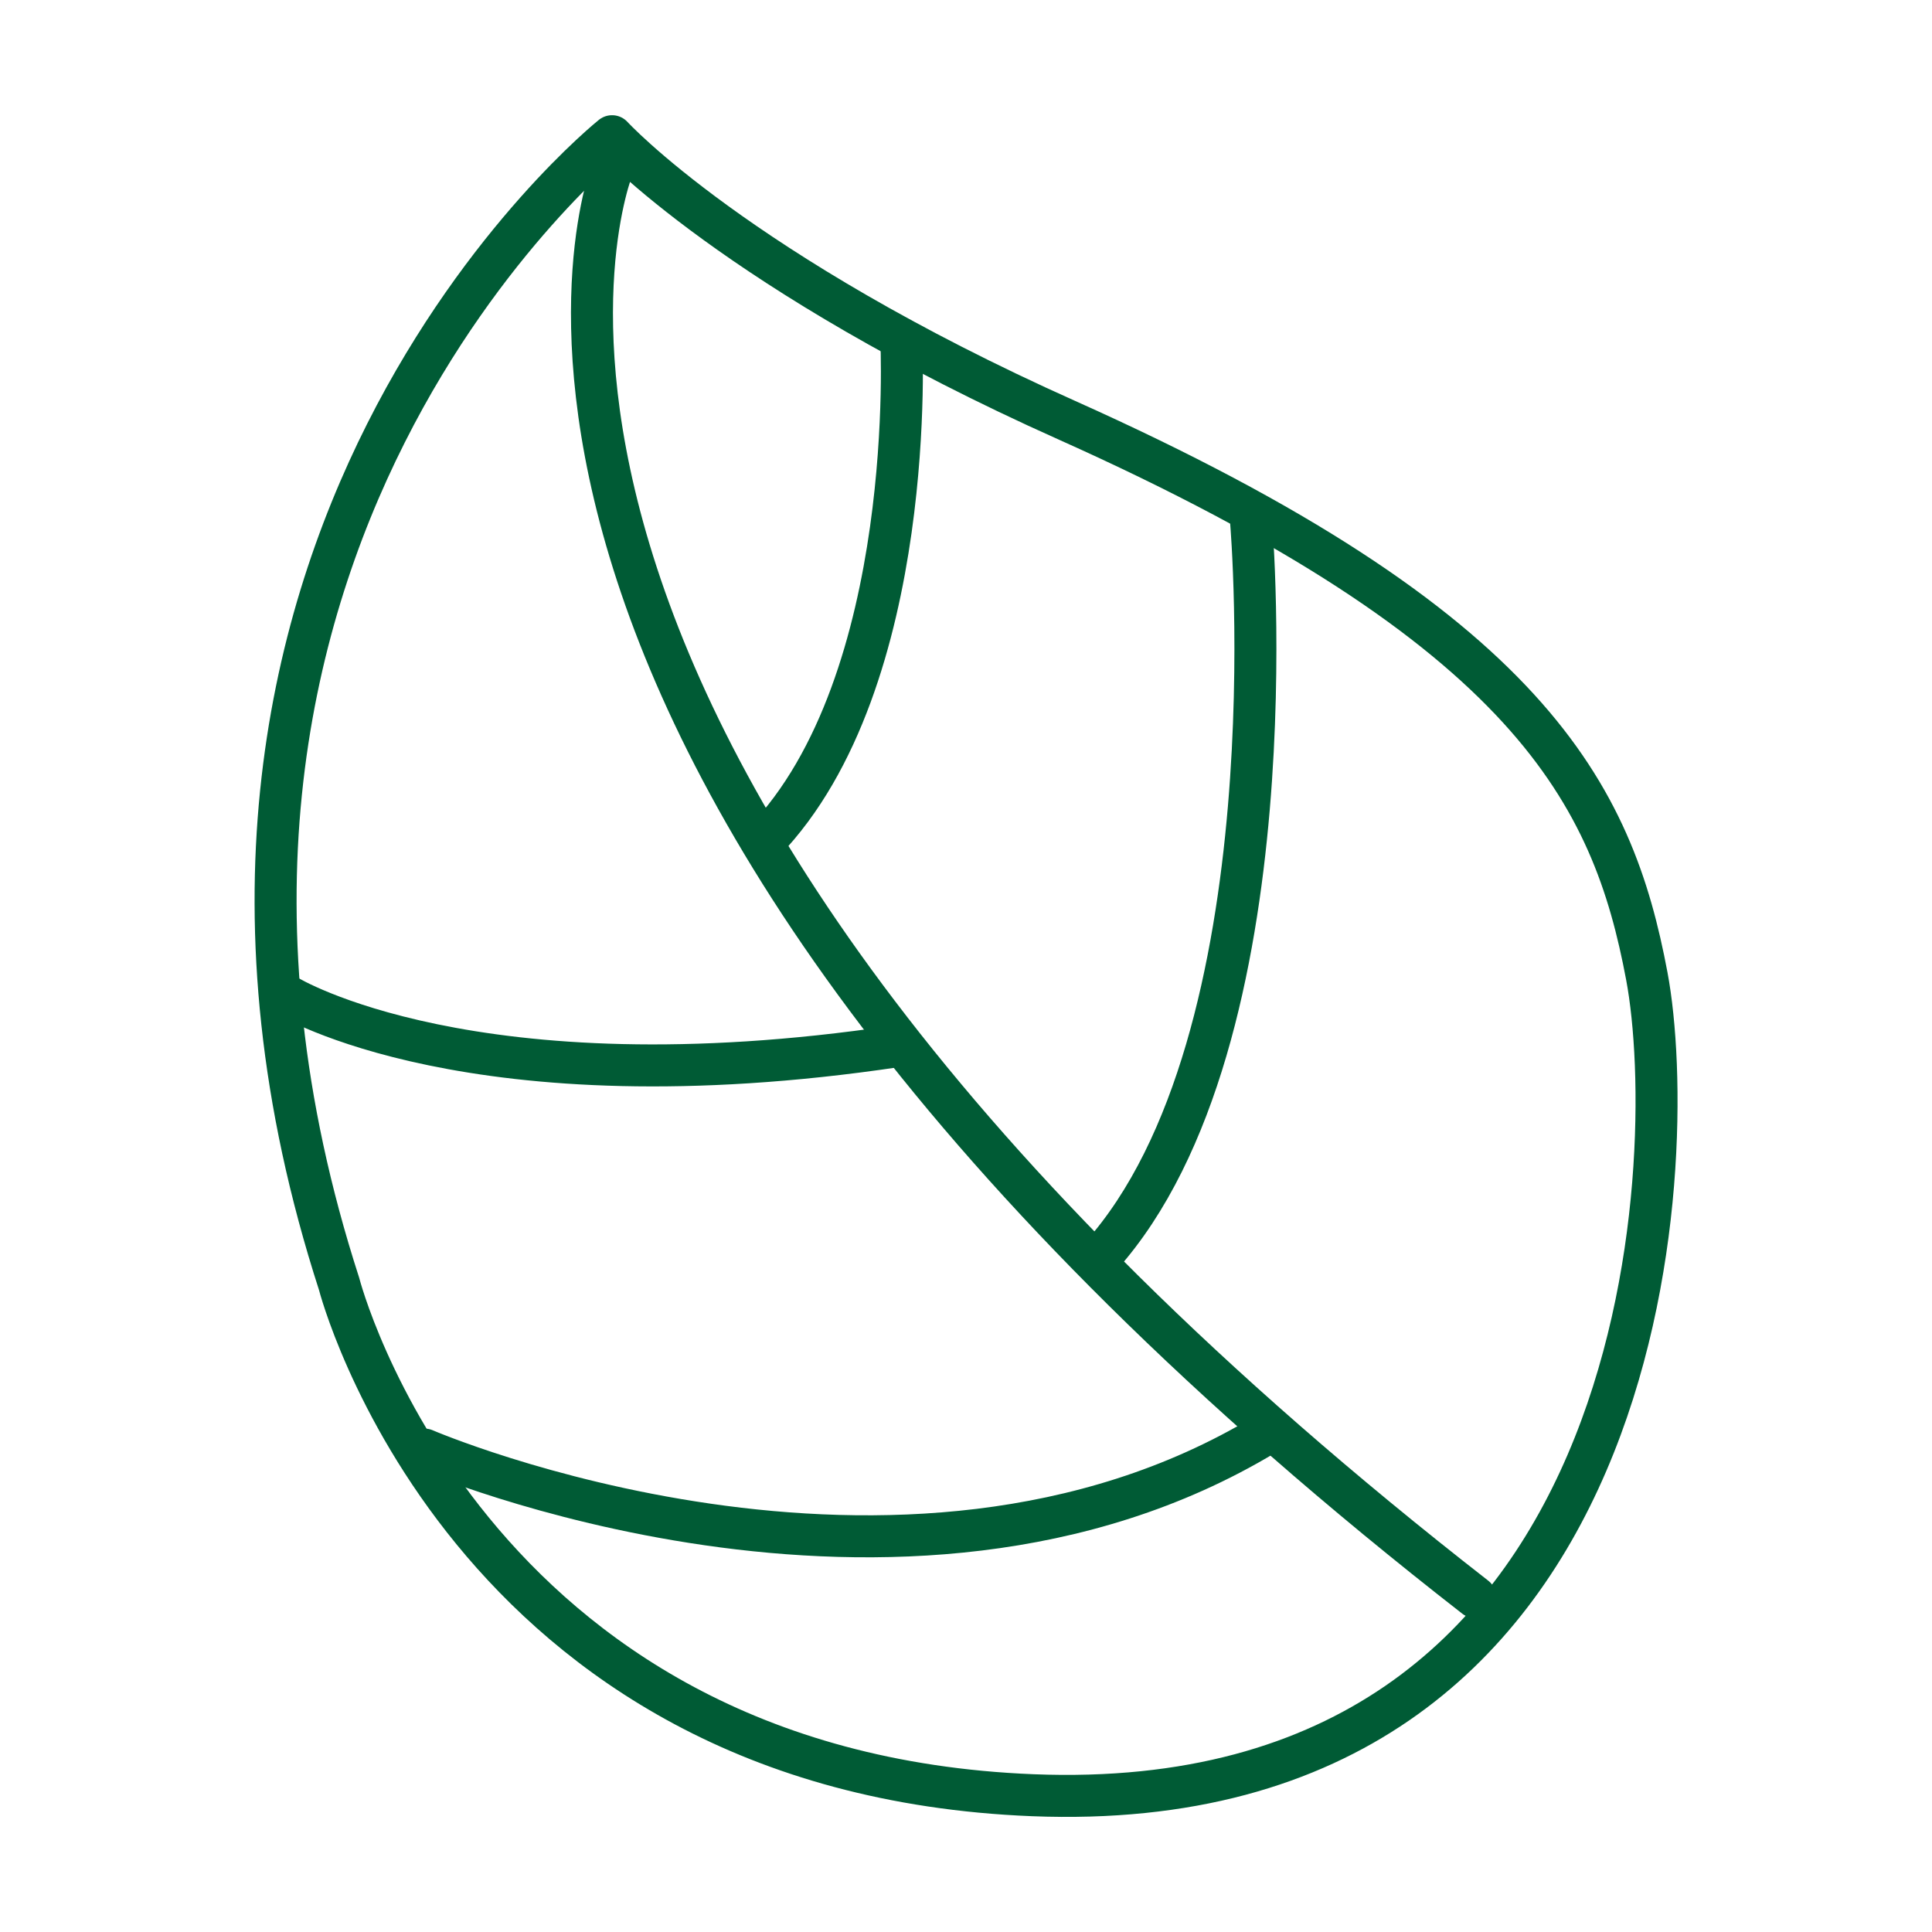
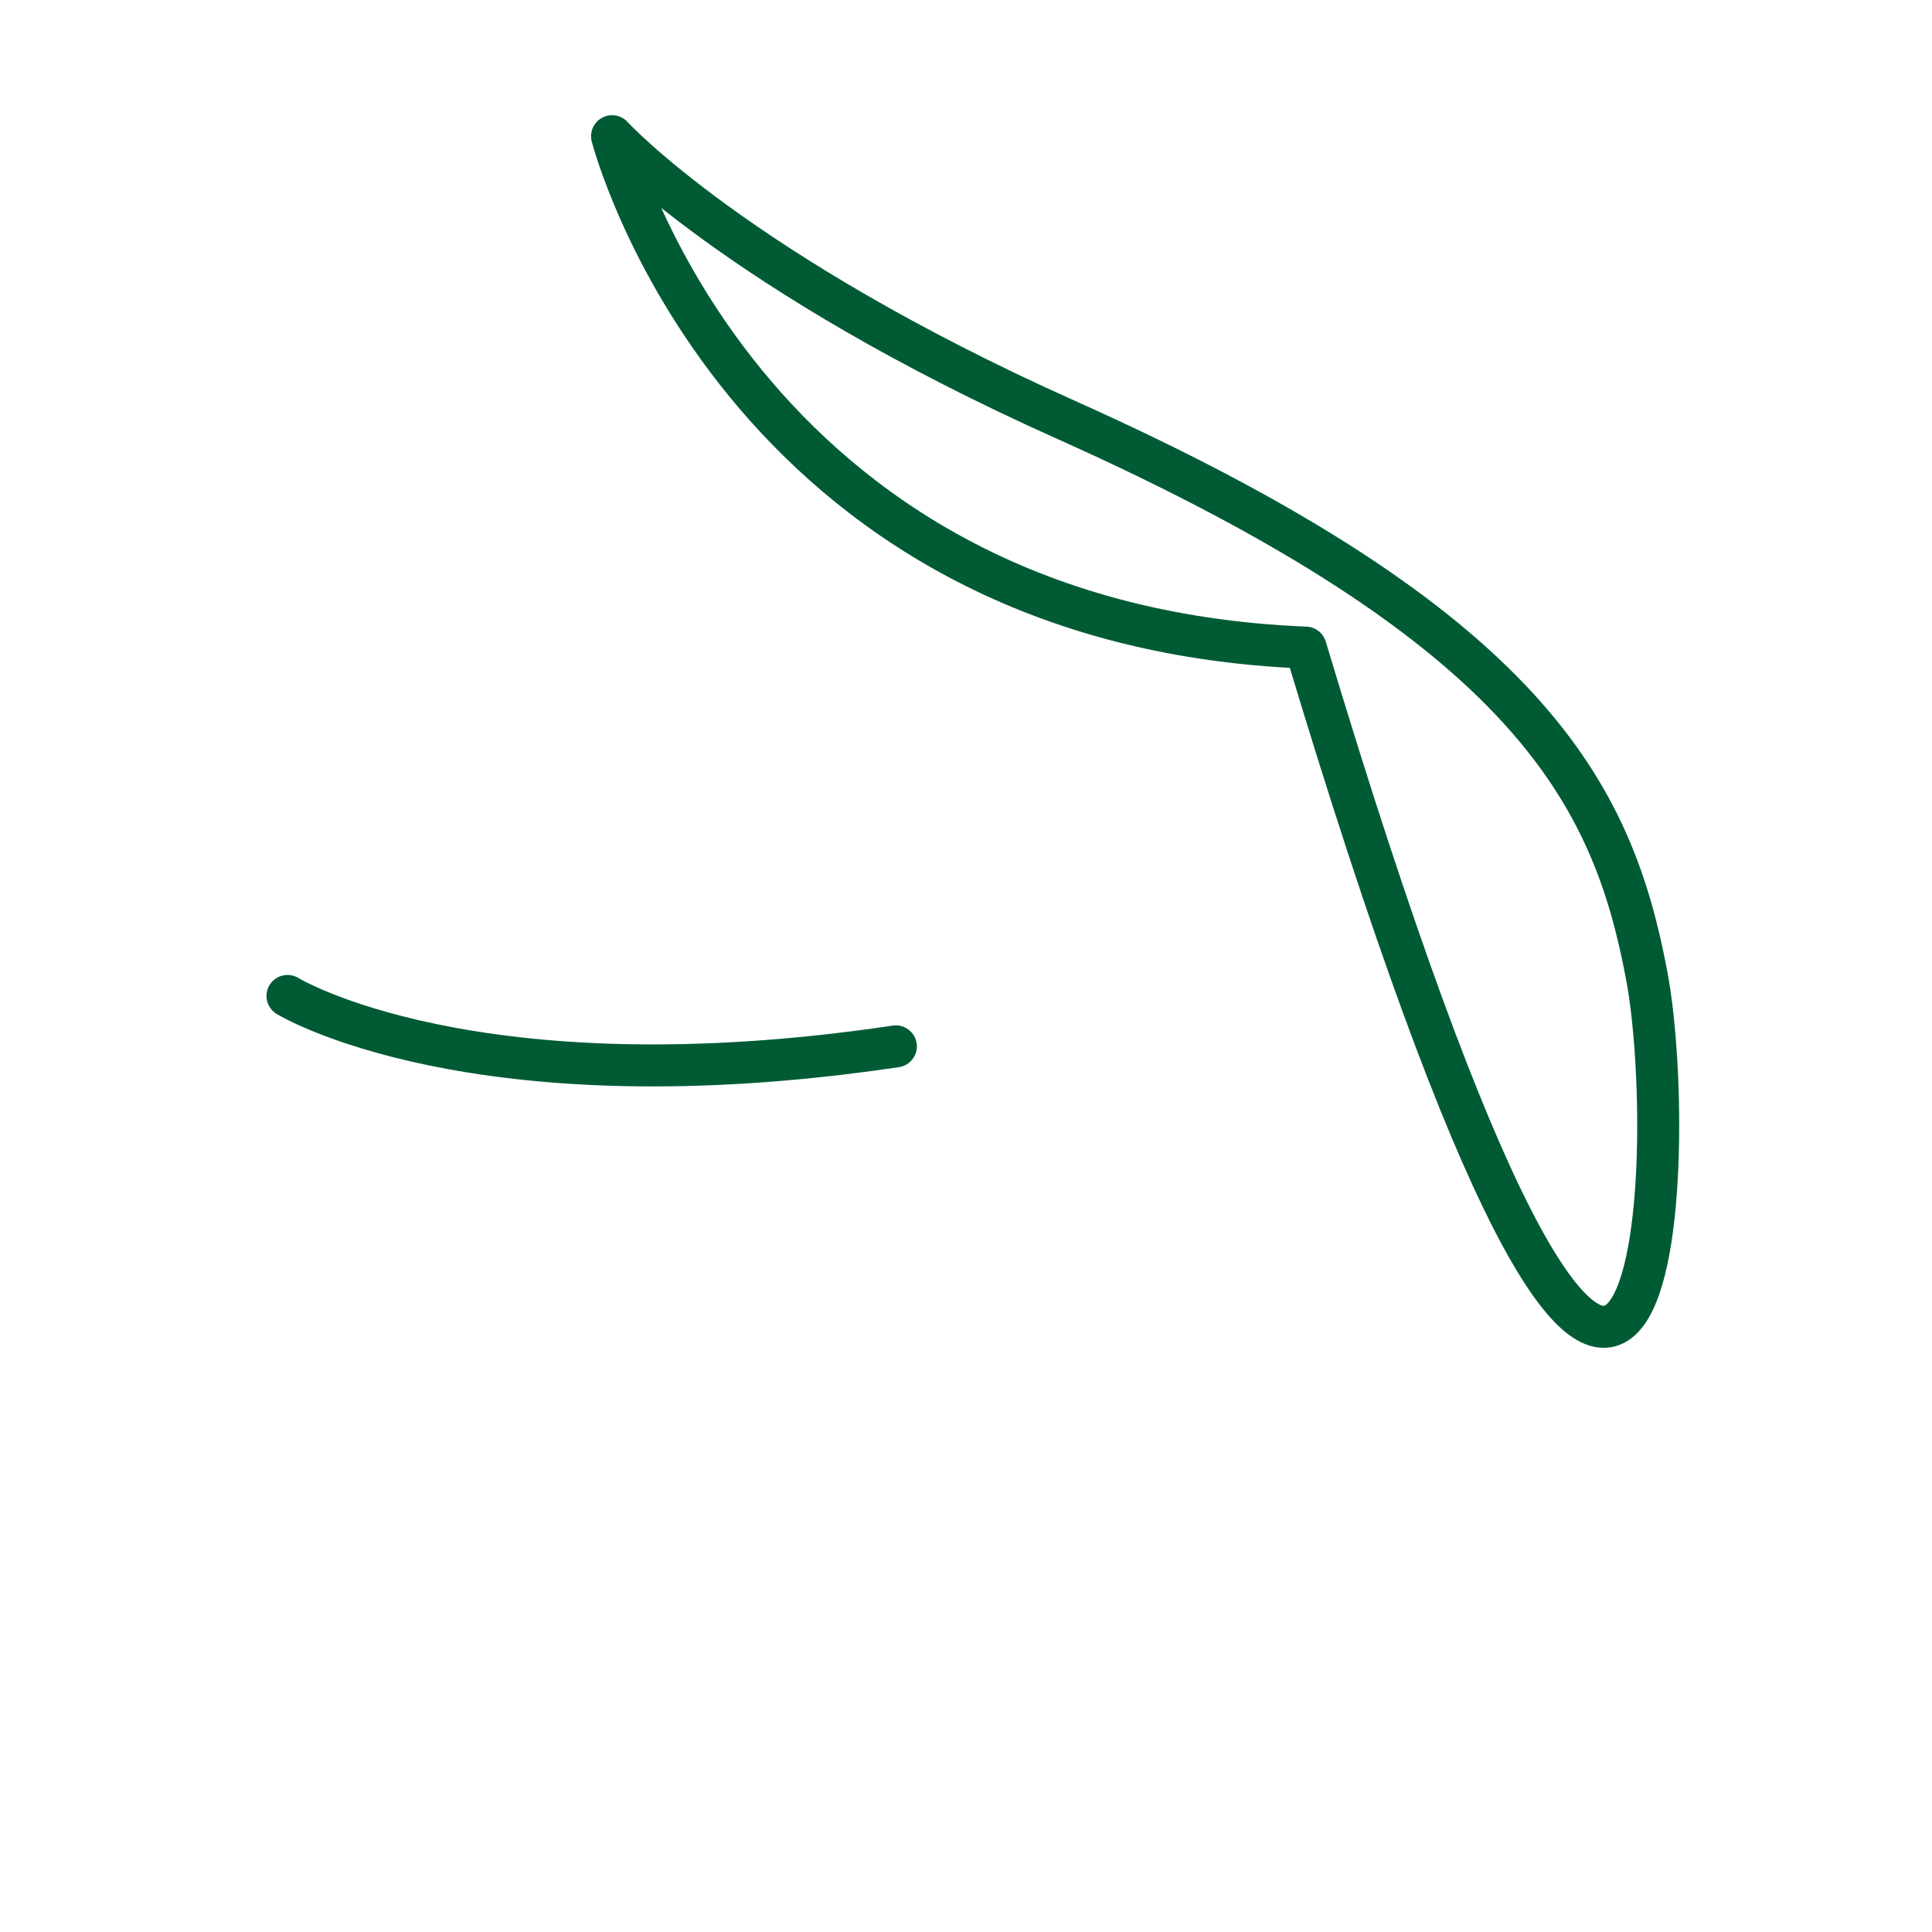
<svg xmlns="http://www.w3.org/2000/svg" xmlns:xlink="http://www.w3.org/1999/xlink" version="1.1" id="Digital_x5F_Landingpage_x5F_Icons_x5F_2000x200px_x5F_Abwaehrkraefte_x5F_Koerper" x="0px" y="0px" viewBox="0 0 1000 1000" style="enable-background:new 0 0 1000 1000;" xml:space="preserve">
  <style type="text/css">
	
		.st0{clip-path:url(#SVGID_00000016068115748181465700000004216278615037859461_);fill:none;stroke:#005B35;stroke-width:21.739;stroke-linecap:round;stroke-linejoin:round;}
	
		.st1{clip-path:url(#SVGID_00000098929684606385474690000012735867709608443833_);fill:none;stroke:#005B35;stroke-width:21.739;stroke-linecap:round;stroke-linejoin:round;}
	
		.st2{clip-path:url(#SVGID_00000088819094685739894570000014499029289629941129_);fill:none;stroke:#005B35;stroke-width:21.739;stroke-linecap:round;stroke-linejoin:round;}
	
		.st3{clip-path:url(#SVGID_00000112598144243344926700000006500754306649632406_);fill:none;stroke:#005B35;stroke-width:21.739;stroke-linecap:round;stroke-linejoin:round;}
	
		.st4{clip-path:url(#SVGID_00000067932158594434545810000011047243121561399999_);fill:none;stroke:#005B35;stroke-width:21.739;stroke-linecap:round;stroke-linejoin:round;}
	
		.st5{clip-path:url(#SVGID_00000098910958048135445820000010864317599453297568_);fill:none;stroke:#005B35;stroke-width:21.739;stroke-linecap:round;stroke-linejoin:round;}
</style>
  <g>
    <g>
      <g>
        <defs>
          <rect id="SVGID_1_" x="131" y="58.9" width="738" height="882.2" />
        </defs>
        <clipPath id="SVGID_00000064348877237603642710000015635650218112000693_">
          <use xlink:href="#SVGID_1_" style="overflow:visible;" />
        </clipPath>
-         <path style="clip-path:url(#SVGID_00000064348877237603642710000015635650218112000693_);fill:none;stroke:#005B35;stroke-width:21.739;stroke-linecap:round;stroke-linejoin:round;" d="     M316.8,70.5c0,0-264.9,211.7-141.3,594c0,0,64.8,252.9,359,264.7C858,942.1,870,599.1,852.4,505.3s-59.7-180.1-300.2-287.8     C381.4,141.1,316.8,70.5,316.8,70.5z" />
+         <path style="clip-path:url(#SVGID_00000064348877237603642710000015635650218112000693_);fill:none;stroke:#005B35;stroke-width:21.739;stroke-linecap:round;stroke-linejoin:round;" d="     M316.8,70.5c0,0,64.8,252.9,359,264.7C858,942.1,870,599.1,852.4,505.3s-59.7-180.1-300.2-287.8     C381.4,141.1,316.8,70.5,316.8,70.5z" />
      </g>
      <g>
        <defs>
-           <rect id="SVGID_00000176029783459348190840000012812216935429641090_" x="131" y="58.9" width="738" height="882.2" />
-         </defs>
+           </defs>
        <clipPath id="SVGID_00000128453330764366695300000015327451634717547653_">
          <use xlink:href="#SVGID_00000176029783459348190840000012812216935429641090_" style="overflow:visible;" />
        </clipPath>
        <path style="clip-path:url(#SVGID_00000128453330764366695300000015327451634717547653_);fill:none;stroke:#005B35;stroke-width:21.739;stroke-linecap:round;stroke-linejoin:round;" d="     M317.1,86.9c0,0-120.4,298.3,446.5,739.8" />
      </g>
      <g>
        <defs>
          <rect id="SVGID_00000141422353305239848740000002323817317385032877_" x="131" y="58.9" width="738" height="882.2" />
        </defs>
        <clipPath id="SVGID_00000145777437340009491200000011562167411222894755_">
          <use xlink:href="#SVGID_00000141422353305239848740000002323817317385032877_" style="overflow:visible;" />
        </clipPath>
-         <path style="clip-path:url(#SVGID_00000145777437340009491200000011562167411222894755_);fill:none;stroke:#005B35;stroke-width:21.739;stroke-linecap:round;stroke-linejoin:round;" d="     M466.5,175.4c0,0,9.2,177.1-71.1,260.2" />
      </g>
      <g>
        <defs>
          <rect id="SVGID_00000158013672975261528430000007994714516933796503_" x="131" y="58.9" width="738" height="882.2" />
        </defs>
        <clipPath id="SVGID_00000147222086469370361080000006477578655071344811_">
          <use xlink:href="#SVGID_00000158013672975261528430000007994714516933796503_" style="overflow:visible;" />
        </clipPath>
        <path style="clip-path:url(#SVGID_00000147222086469370361080000006477578655071344811_);fill:none;stroke:#005B35;stroke-width:21.739;stroke-linecap:round;stroke-linejoin:round;" d="     M148.8,515.5c0,0,95.7,58.7,314.9,26.1" />
      </g>
      <g>
        <defs>
          <rect id="SVGID_00000078032769852447878960000017790327564831780493_" x="131" y="58.9" width="738" height="882.2" />
        </defs>
        <clipPath id="SVGID_00000077325671755446267930000006694874484829528458_">
          <use xlink:href="#SVGID_00000078032769852447878960000017790327564831780493_" style="overflow:visible;" />
        </clipPath>
-         <path style="clip-path:url(#SVGID_00000077325671755446267930000006694874484829528458_);fill:none;stroke:#005B35;stroke-width:21.739;stroke-linecap:round;stroke-linejoin:round;" d="     M647.6,270.6c0,0,22.7,267.3-77.8,379.6" />
      </g>
      <g>
        <defs>
          <rect id="SVGID_00000179624494635518440650000004146391288761574066_" x="131" y="58.9" width="738" height="882.2" />
        </defs>
        <clipPath id="SVGID_00000063601363360017263620000008336658041832865727_">
          <use xlink:href="#SVGID_00000179624494635518440650000004146391288761574066_" style="overflow:visible;" />
        </clipPath>
-         <path style="clip-path:url(#SVGID_00000063601363360017263620000008336658041832865727_);fill:none;stroke:#005B35;stroke-width:21.739;stroke-linecap:round;stroke-linejoin:round;" d="     M219.7,750.3c0,0,245.9,105.9,434.7-7.6" />
      </g>
    </g>
  </g>
</svg>